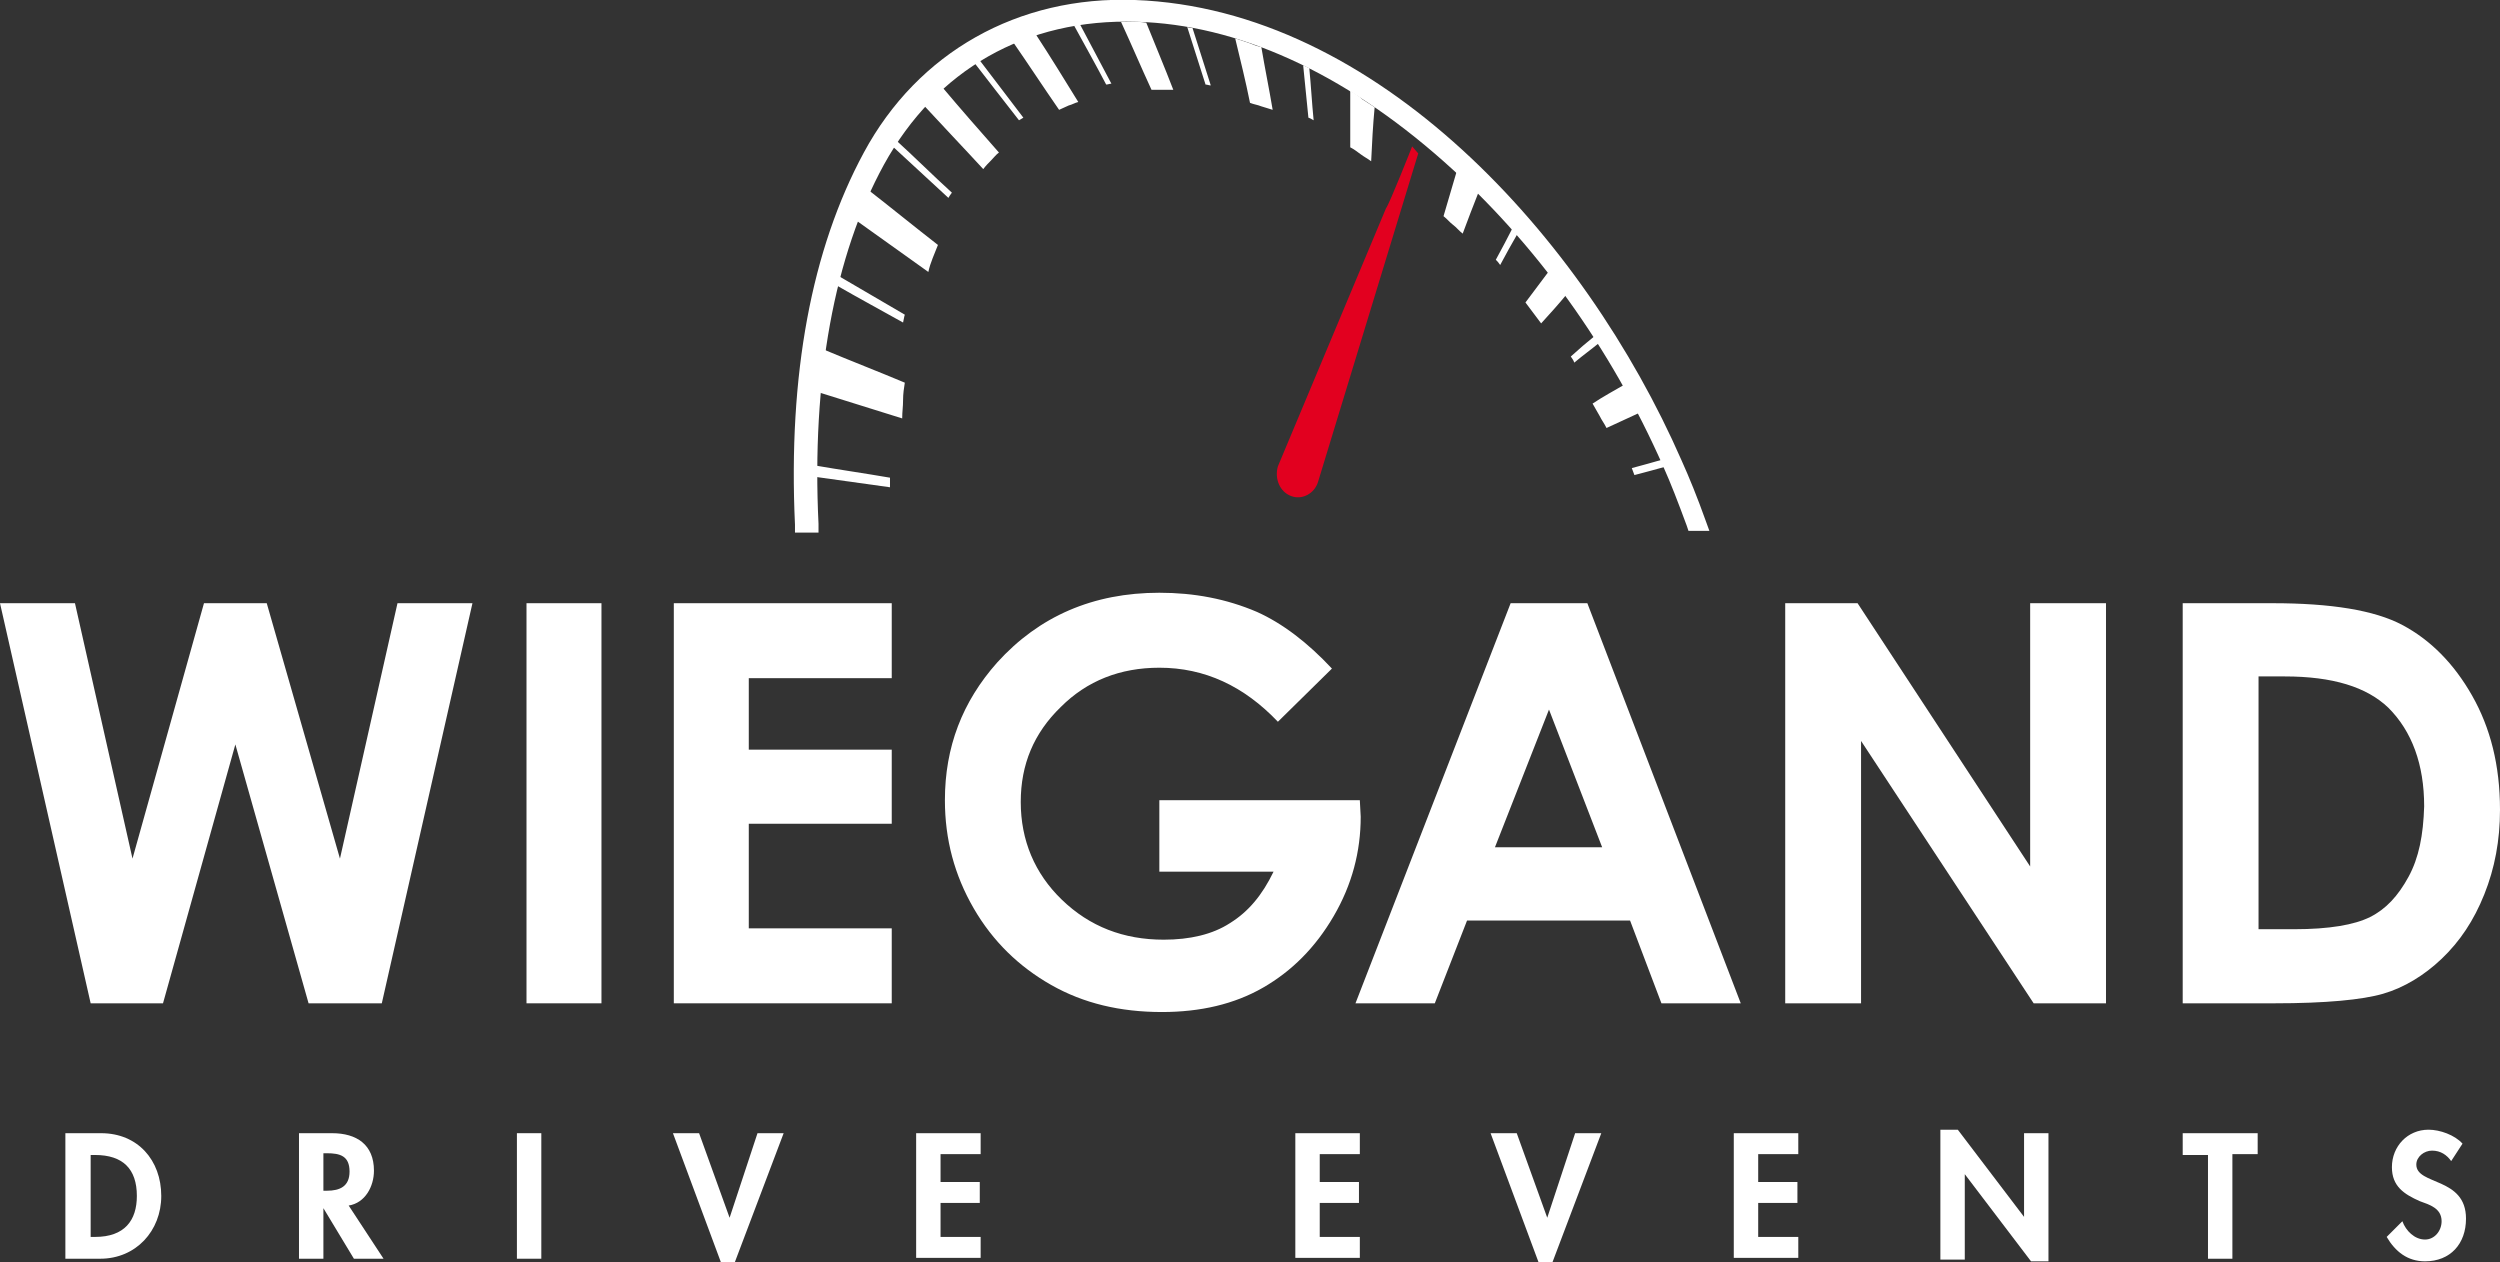
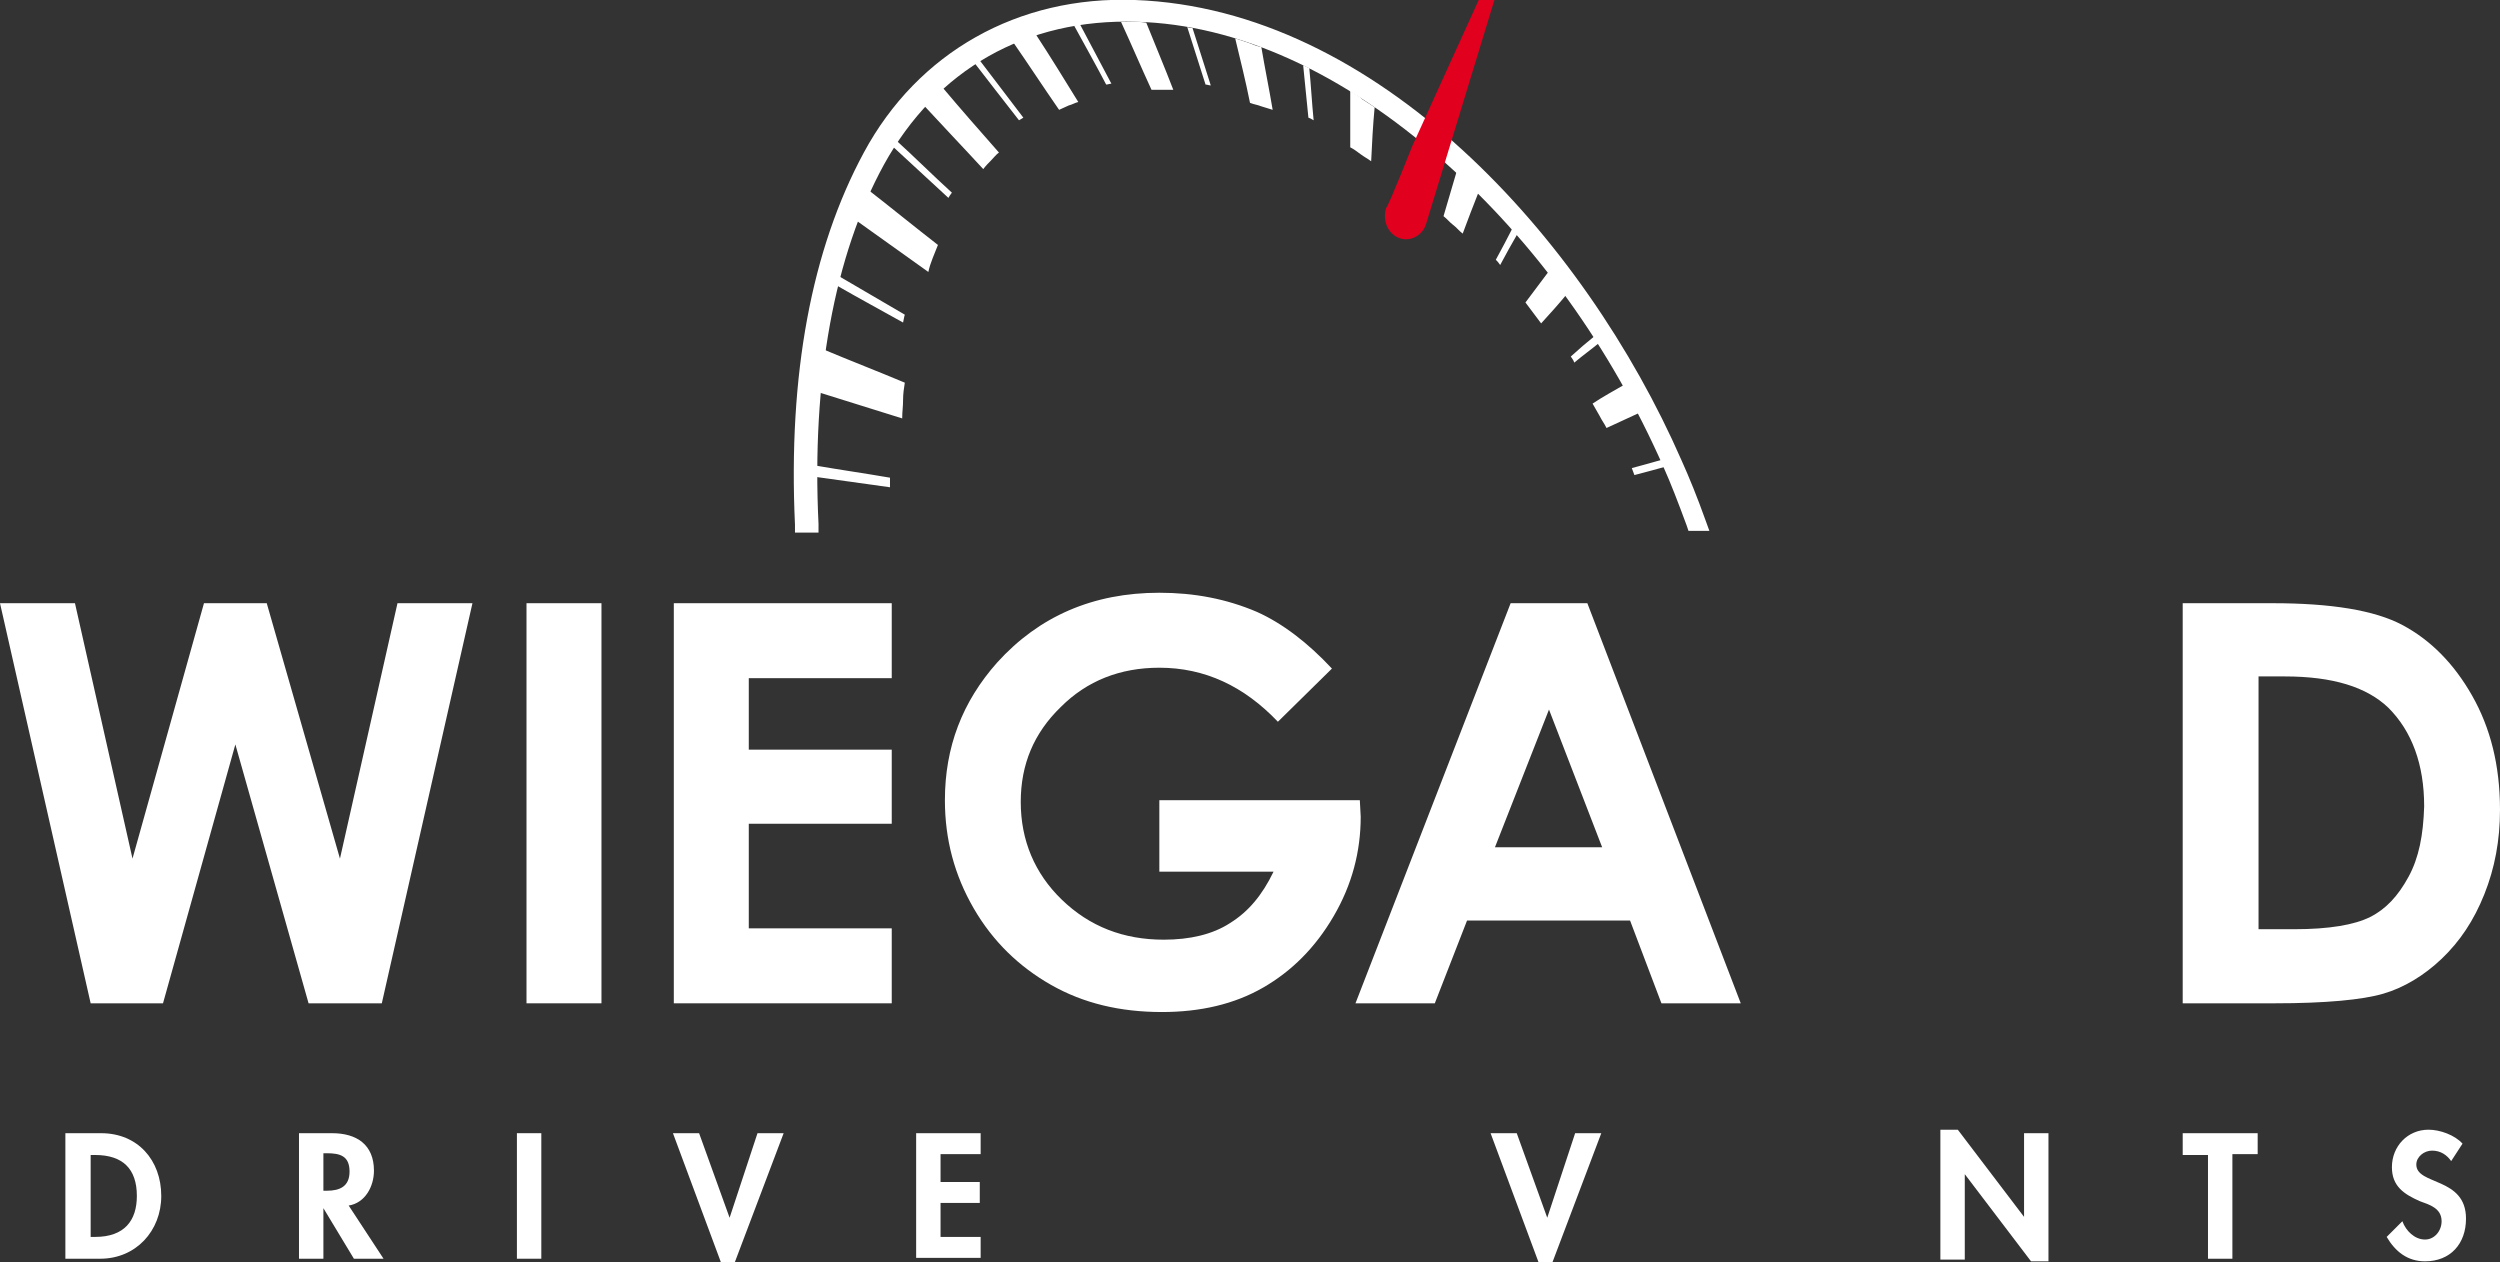
<svg xmlns="http://www.w3.org/2000/svg" id="Layer_1" x="0px" y="0px" viewBox="0 0 286.8 144.8" style="enable-background:new 0 0 286.8 144.8;" xml:space="preserve">
  <rect x="0" y="0" width="286.8" height="144.8" fill="#333333" stroke="none" />
  <style type="text/css">	.st0{fill:#FFFFFF;}	.st1{fill:#E2001F;}</style>
  <g>
    <g>
      <polygon class="st0" points="0,69.2 8.6,69.2 15.2,98.5 23.4,69.2 30.6,69.2 39,98.5 45.6,69.2 54.2,69.2 43.8,115.1 35.4,115.1    27,85.4 18.7,115.1 10.4,115.1   " />
      <rect x="60.4" y="69.2" class="st0" width="8.6" height="45.9" />
      <polygon class="st0" points="77.3,69.2 102.3,69.2 102.3,77.8 85.9,77.8 85.9,86 102.3,86 102.3,94.5 85.9,94.5 85.9,106.5    102.3,106.5 102.3,115.1 77.3,115.1   " />
      <path class="st0" d="M152.8,76.7l-6.2,6.1c-3.9-4.1-8.4-6.2-13.6-6.2c-4.5,0-8.3,1.5-11.3,4.5c-3.1,3-4.6,6.6-4.6,10.9   c0,4.4,1.6,8.2,4.7,11.2c3.2,3.1,7.1,4.6,11.7,4.6c3,0,5.6-0.6,7.6-1.9c2.1-1.3,3.7-3.2,5-5.9H133v-8.2H156l0.1,1.9   c0,4-1,7.8-3.1,11.4c-2.1,3.6-4.8,6.3-8.1,8.2c-3.3,1.9-7.2,2.8-11.6,2.8c-4.8,0-9-1-12.7-3.1c-3.7-2.1-6.7-5-8.9-8.8   c-2.2-3.8-3.3-7.9-3.3-12.4c0-6.1,2-11.3,6-15.8c4.8-5.3,11-8,18.6-8c4,0,7.7,0.7,11.2,2.2C147.1,71.5,150,73.7,152.8,76.7" />
      <path class="st0" d="M182.1,69.2h-8.8l-17.8,45.9h9.1l3.7-9.5H187l3.6,9.5h9.1L182.1,69.2z M171.5,97.2l6.2-15.8l6.1,15.8H171.5z" />
-       <polygon class="st0" points="204.8,69.2 213.1,69.2 232.9,99.4 232.9,69.2 241.6,69.2 241.6,115.1 233.3,115.1 213.5,85    213.5,115.1 204.8,115.1   " />
      <path class="st0" d="M283.6,79.8c-2.1-3.7-4.8-6.4-8-8.1c-3.2-1.7-8.2-2.5-14.9-2.5h-10.3v45.9h10.5c5.9,0,10.1-0.4,12.5-1.1   c2.4-0.7,4.7-2.1,6.7-4c2.1-2,3.7-4.4,4.9-7.4c1.2-3,1.8-6.2,1.8-9.7C286.8,87.8,285.7,83.5,283.6,79.8 M276.3,100.6   c-1.2,2.2-2.6,3.7-4.4,4.6c-1.8,0.9-4.7,1.4-8.7,1.4h-4.1V77.6h3c5.5,0,9.4,1.2,11.9,3.6c2.7,2.7,4.1,6.5,4.1,11.3   C278,95.8,277.5,98.4,276.3,100.6" />
    </g>
    <g>
      <path class="st0" d="M7.6,130h4c4.2,0,6.9,3.1,6.9,7.2c0,4-2.9,7.2-7,7.2h-4V130z M10.4,141.9h0.5c3.4,0,4.8-1.9,4.8-4.7   c0-3.1-1.6-4.7-4.8-4.7h-0.5V141.9z" />
      <path class="st0" d="M44,144.4h-3.4l-3.5-5.8h0v5.8h-2.8V130h3.8c2.8,0,4.8,1.3,4.8,4.3c0,1.8-1,3.7-2.9,4L44,144.4z M37.1,136.6   h0.4c1.5,0,2.6-0.5,2.6-2.2c0-1.8-1.1-2.1-2.6-2.1h-0.4V136.6z" />
      <path class="st0" d="M62.1,144.4h-2.8V130h2.8V144.4z" />
      <path class="st0" d="M83.7,139.7L83.7,139.7l3.2-9.7h3l-5.6,14.8h-1.6L77.2,130h3L83.7,139.7z" />
      <path class="st0" d="M107.9,132.4v3.2h4.5v2.4h-4.5v3.9h4.6v2.4h-7.4V130h7.4v2.4H107.9z" />
-       <path class="st0" d="M151.4,132.4v3.2h4.5v2.4h-4.5v3.9h4.6v2.4h-7.4V130h7.4v2.4H151.4z" />
      <path class="st0" d="M177.5,139.7L177.5,139.7l3.2-9.7h3l-5.6,14.8h-1.6L171,130h3L177.5,139.7z" />
-       <path class="st0" d="M201.7,132.4v3.2h4.5v2.4h-4.5v3.9h4.6v2.4h-7.4V130h7.4v2.4H201.7z" />
      <path class="st0" d="M222.6,129.6h2l7.6,10h0V130h2.8v14.7h-2l-7.6-10h0v9.8h-2.8V129.6z" />
      <path class="st0" d="M256.1,144.4h-2.8v-11.9h-2.9V130h8.6v2.4h-2.9V144.4z" />
      <path class="st0" d="M281.2,133.2c-0.5-0.7-1.2-1.2-2.2-1.2c-0.9,0-1.8,0.7-1.8,1.6c0,2.4,5.7,1.4,5.7,6.2c0,2.9-1.8,4.9-4.7,4.9   c-2,0-3.4-1.1-4.4-2.8l1.8-1.8c0.4,1.1,1.4,2.1,2.6,2.1c1.1,0,1.9-1,1.9-2.1c0-1.5-1.4-1.9-2.5-2.3c-1.8-0.8-3.2-1.7-3.2-3.9   c0-2.4,1.8-4.3,4.2-4.3c1.3,0,3,0.6,3.9,1.6L281.2,133.2z" />
    </g>
    <g>
      <path class="st0" d="M102.1,54.8c-2.9-0.5-5.7-0.9-8.6-1.4c0,0.5,0,0.8,0,1.3c2.9,0.4,5.7,0.8,8.6,1.2   C102.1,55.5,102.1,55.2,102.1,54.8 M103.6,45.9c0-0.7,0.1-1.4,0.2-2c-3.1-1.3-6.2-2.5-9.3-3.8c-0.1,0.8-0.2,1.6-0.3,2.4   c-0.1,1-0.2,1.5-0.3,2.5c3.2,1,6.4,2,9.6,3C103.5,47.2,103.6,46.7,103.6,45.9 M103.8,36.1c-2.6-1.5-5.1-3-7.7-4.5   C96,32,96,32.2,95.9,32.7c2.6,1.5,5.2,2.9,7.7,4.3C103.7,36.6,103.7,36.4,103.8,36.1 M109.2,22.1c-2.2-2-4.3-4.1-6.5-6.1   c-0.2,0.3-0.3,0.4-0.4,0.7c2.2,2,4.3,4,6.5,6C108.9,22.5,109,22.4,109.2,22.1 M107,29.6c0.2-0.5,0.4-1,0.6-1.5   c-2.7-2.1-5.4-4.3-8.1-6.4c-0.3,0.5-0.5,1.1-0.7,1.7c-0.2,0.6-0.5,1.2-0.7,1.8c2.8,2,5.6,4,8.4,6C106.6,30.7,106.8,30.1,107,29.6    M111.7,7.1c1.7,2.2,3.4,4.4,5.2,6.7c0.2-0.1,0.3-0.2,0.5-0.3c-1.7-2.2-3.4-4.5-5.1-6.7C112,6.9,111.9,7,111.7,7.1 M106.9,10.9   c-0.3,0.3-0.7,0.7-1,1.1c2.3,2.5,4.6,4.9,6.9,7.4c0.3-0.4,0.6-0.7,0.9-1c0.3-0.3,0.6-0.7,0.9-0.9c-2.2-2.5-4.4-5-6.5-7.5   C107.6,10.2,107.2,10.6,106.9,10.9 M123.2,2.9c1.2,2.2,2.5,4.5,3.7,6.8c0.2,0,0.4-0.1,0.6-0.1c-1.2-2.3-2.4-4.5-3.6-6.8   C123.7,2.8,123.5,2.9,123.2,2.9 M117.5,4.3c-0.4,0.1-0.9,0.3-1.3,0.5c1.8,2.6,3.5,5.2,5.3,7.8c0.4-0.2,0.7-0.3,1.1-0.5   c0.4-0.1,0.7-0.3,1.1-0.4c-1.6-2.6-3.2-5.2-4.9-7.8C118.4,4,118,4.2,117.5,4.3 M130,2.5c-0.5,0-1,0-1.4,0c1.2,2.6,2.3,5.2,3.5,7.8   c0.4,0,0.8,0,1.2,0c0.5,0,0.8,0,1.3,0c-1-2.6-2.1-5.2-3.1-7.7C130.8,2.5,130.5,2.5,130,2.5 M136.2,3.1c0.7,2.2,1.4,4.4,2.1,6.6   c0.2,0,0.4,0.1,0.6,0.1c-0.7-2.2-1.4-4.4-2.1-6.6C136.7,3.2,136.4,3.2,136.2,3.1 M149.5,7.5c0.2,2,0.4,4,0.6,6   c0.3,0.1,0.4,0.2,0.6,0.3c-0.2-2-0.3-4-0.5-6C149.9,7.7,149.8,7.6,149.5,7.5 M143.2,4.9c-0.6-0.2-0.9-0.3-1.5-0.5   c0.6,2.5,1.2,4.9,1.7,7.4c0.5,0.2,0.8,0.2,1.3,0.4c0.4,0.1,0.9,0.3,1.3,0.4c-0.4-2.4-0.9-4.8-1.3-7.2   C144.2,5.3,143.7,5.1,143.2,4.9 M154.9,10.4c0,2.2,0,4.3,0,6.5c0.4,0.2,0.8,0.5,1.2,0.8c0.4,0.3,0.8,0.5,1.2,0.8   c0.1-2.1,0.2-4.1,0.4-6.2c-0.5-0.3-0.9-0.6-1.4-0.9C155.9,11,155.4,10.7,154.9,10.4 M173.5,26.2c-0.7,1.4-1.1,2.1-1.9,3.6   c0.2,0.2,0.3,0.3,0.5,0.6c0.8-1.5,1.2-2.2,2-3.6C173.9,26.6,173.8,26.4,173.5,26.2 M168.4,20.9c-0.4-0.4-0.8-0.8-1.3-1.2   c-0.5,1.7-1,3.4-1.5,5.1c0.4,0.3,0.7,0.7,1.1,1c0.4,0.3,0.7,0.7,1.1,1c0.6-1.6,1.2-3.2,1.8-4.7C169.2,21.7,168.8,21.3,168.4,20.9    M178.8,32.5c-0.3-0.5-0.7-0.9-1.1-1.4c-0.9,1.2-1.8,2.4-2.7,3.6c0.3,0.4,0.6,0.8,0.9,1.2c0.3,0.4,0.6,0.8,0.9,1.2   c1-1.1,2-2.2,2.9-3.3C179.5,33.4,179.1,32.9,178.8,32.5 M183,38.5c-1.1,0.9-1.7,1.4-2.8,2.4c0.2,0.3,0.3,0.4,0.4,0.7   c1.2-1,1.8-1.4,2.9-2.3C183.3,39,183.2,38.8,183,38.5 M187.3,45.7c-0.3-0.5-0.6-1.1-0.9-1.6c-1.2,0.7-2.5,1.4-3.7,2.2   c0.3,0.5,0.5,0.9,0.8,1.4c0.3,0.6,0.5,0.8,0.8,1.4c1.3-0.6,2.6-1.2,3.9-1.8C187.8,46.7,187.7,46.3,187.3,45.7 M190.8,52.7   c-1.4,0.4-2.1,0.6-3.6,1c0.1,0.3,0.2,0.5,0.3,0.8c1.5-0.4,2.3-0.6,3.7-1C191,53.2,191,53,190.8,52.7" />
      <path class="st0" d="M195.7,59.8c-1-2.8-1.9-5-2.8-7C181.7,27.2,157.9,1,130.2,0c-13.4-0.5-24.9,6-31.1,17.5   c-6,11.1-8.7,25.5-7.9,42.7l0,0.9h2.7l0-1c-0.8-16.5,1.8-30.8,7.5-41.2c6-10.9,16.3-16.8,29-16.4c11.5,0.3,23.7,5.8,35.2,16   c10.5,9.3,19.2,21.4,25.2,35c0.9,2,1.7,4.1,2.7,6.8l0.2,0.6h2.4L195.7,59.8z" />
-       <path class="st1" d="M162,16.8c0,0-2.6,6.6-3,7.1l-12.4,29.6c-0.4,1.4,0.2,2.9,1.5,3.4c1.3,0.5,2.7-0.3,3.1-1.6l11.5-37.7   L162,16.8z" />
+       <path class="st1" d="M162,16.8c0,0-2.6,6.6-3,7.1c-0.4,1.4,0.2,2.9,1.5,3.4c1.3,0.5,2.7-0.3,3.1-1.6l11.5-37.7   L162,16.8z" />
    </g>
  </g>
</svg>